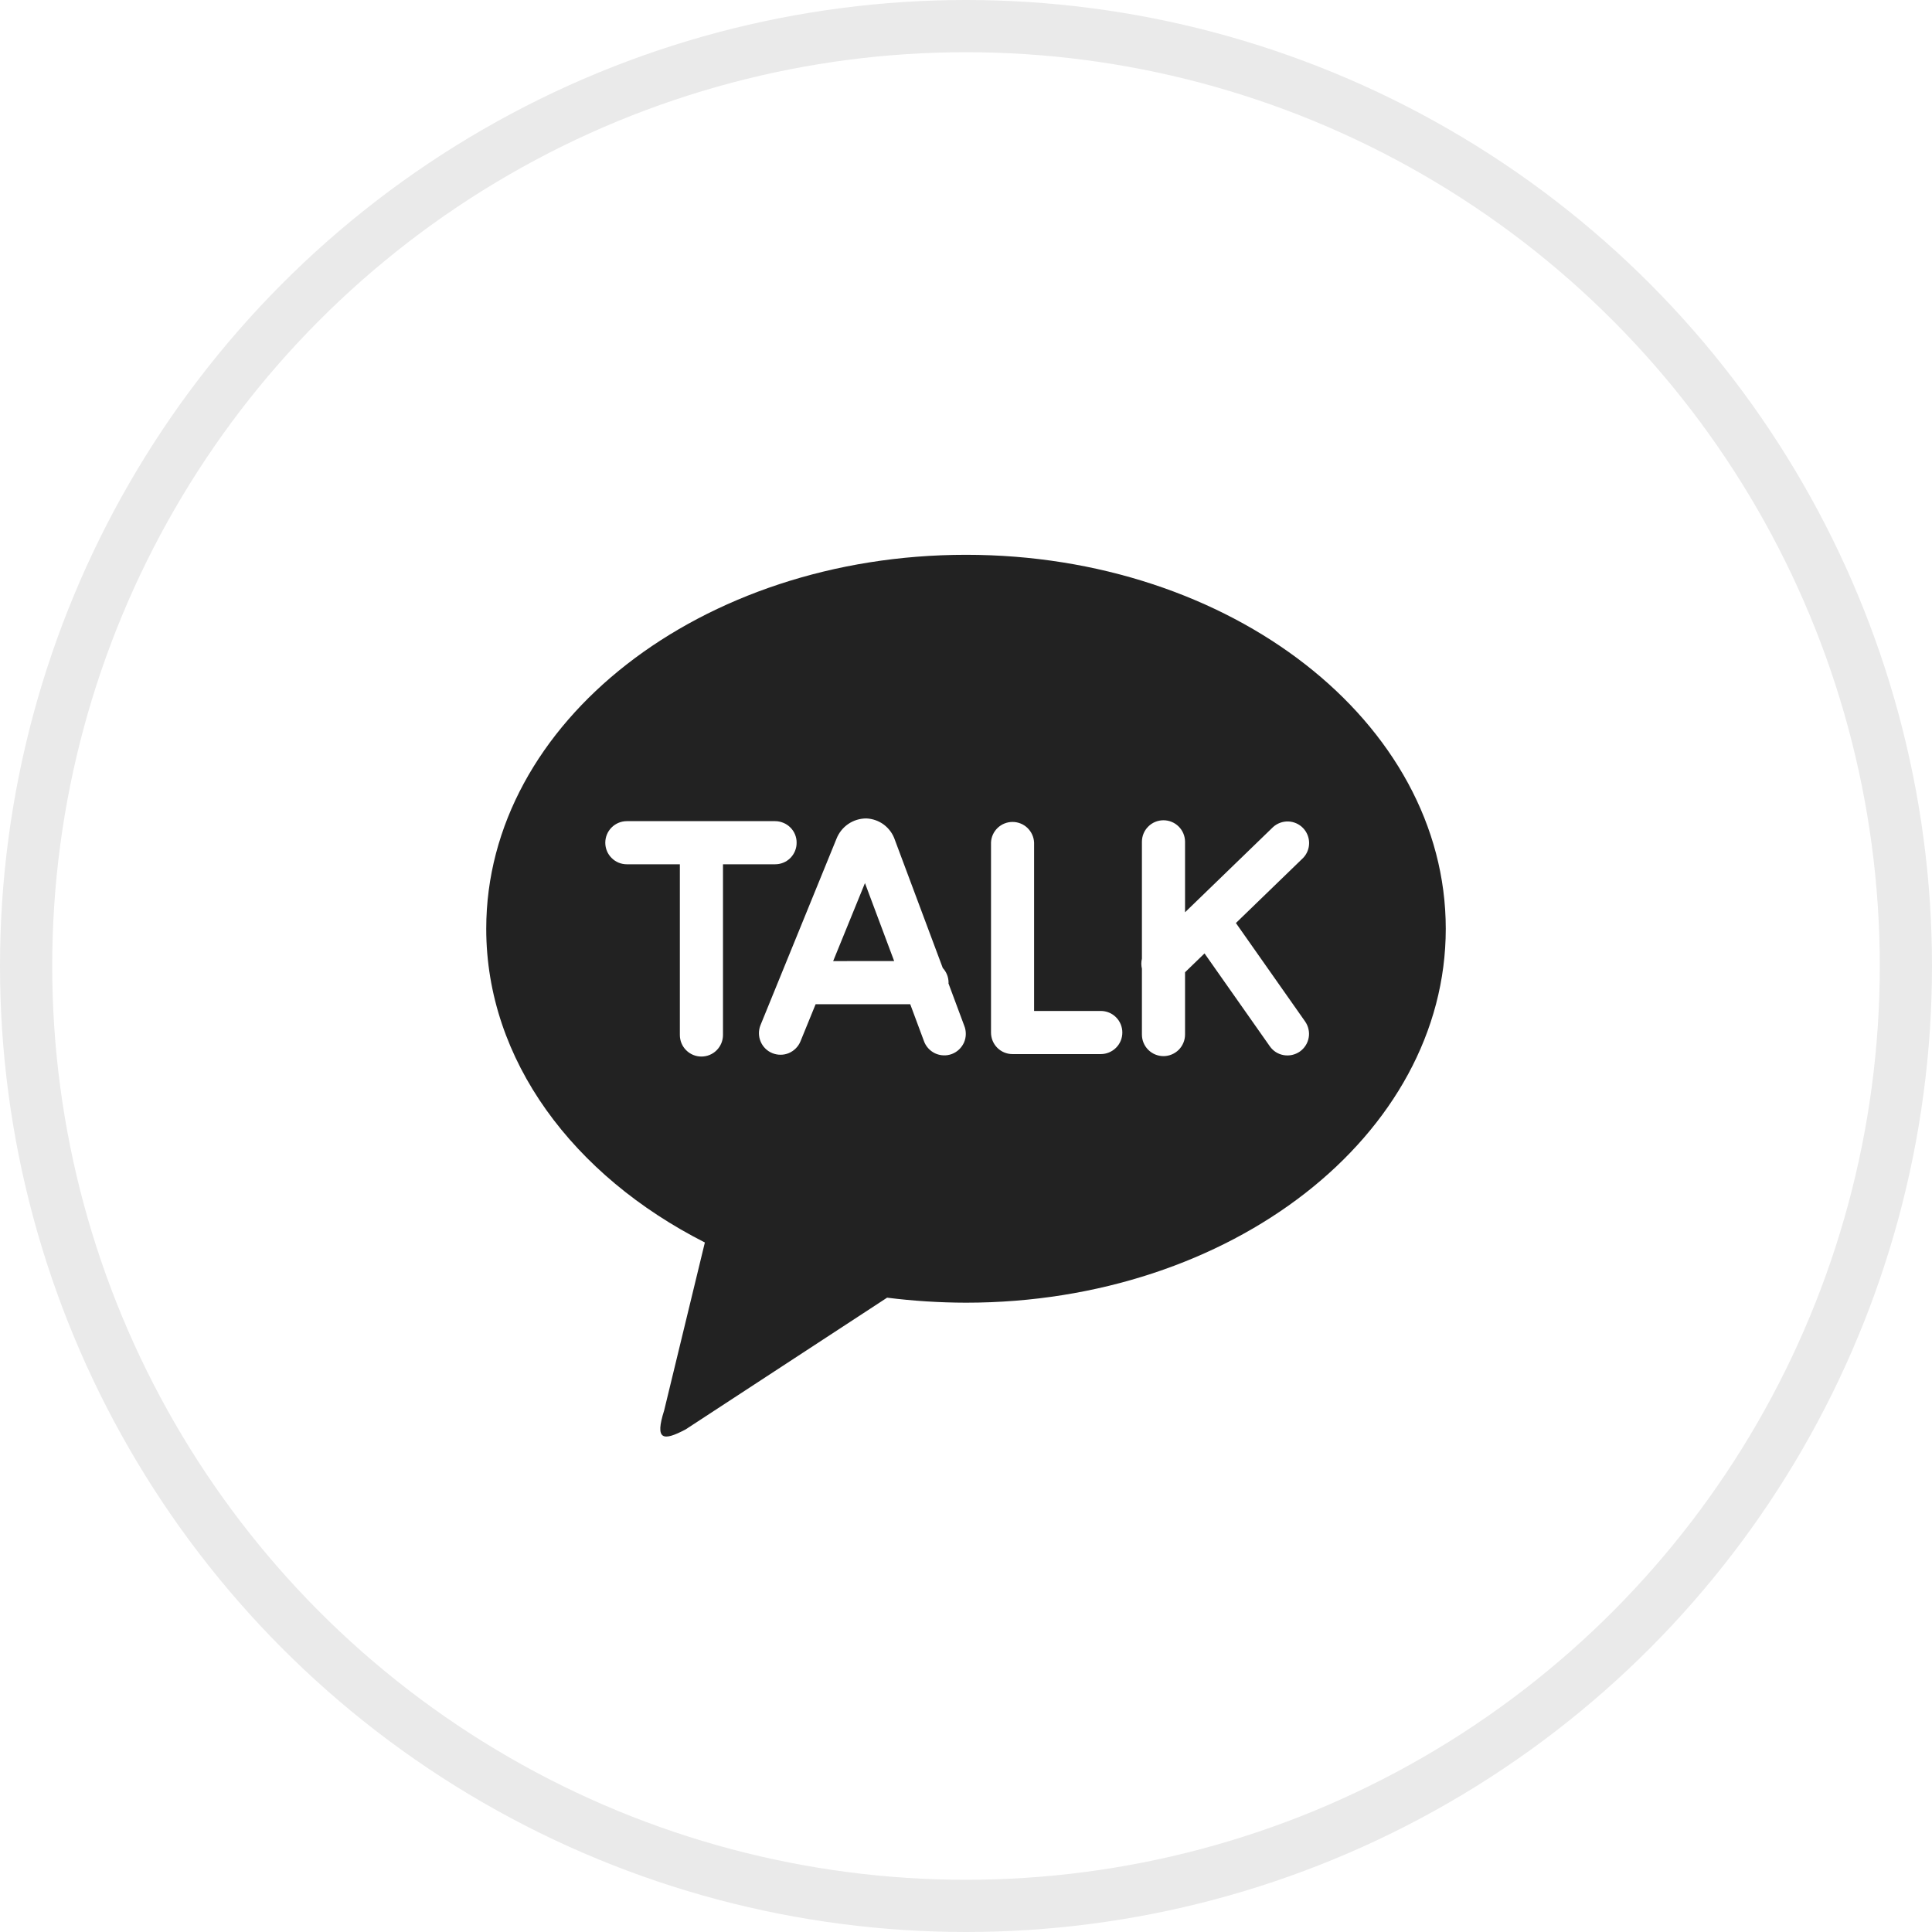
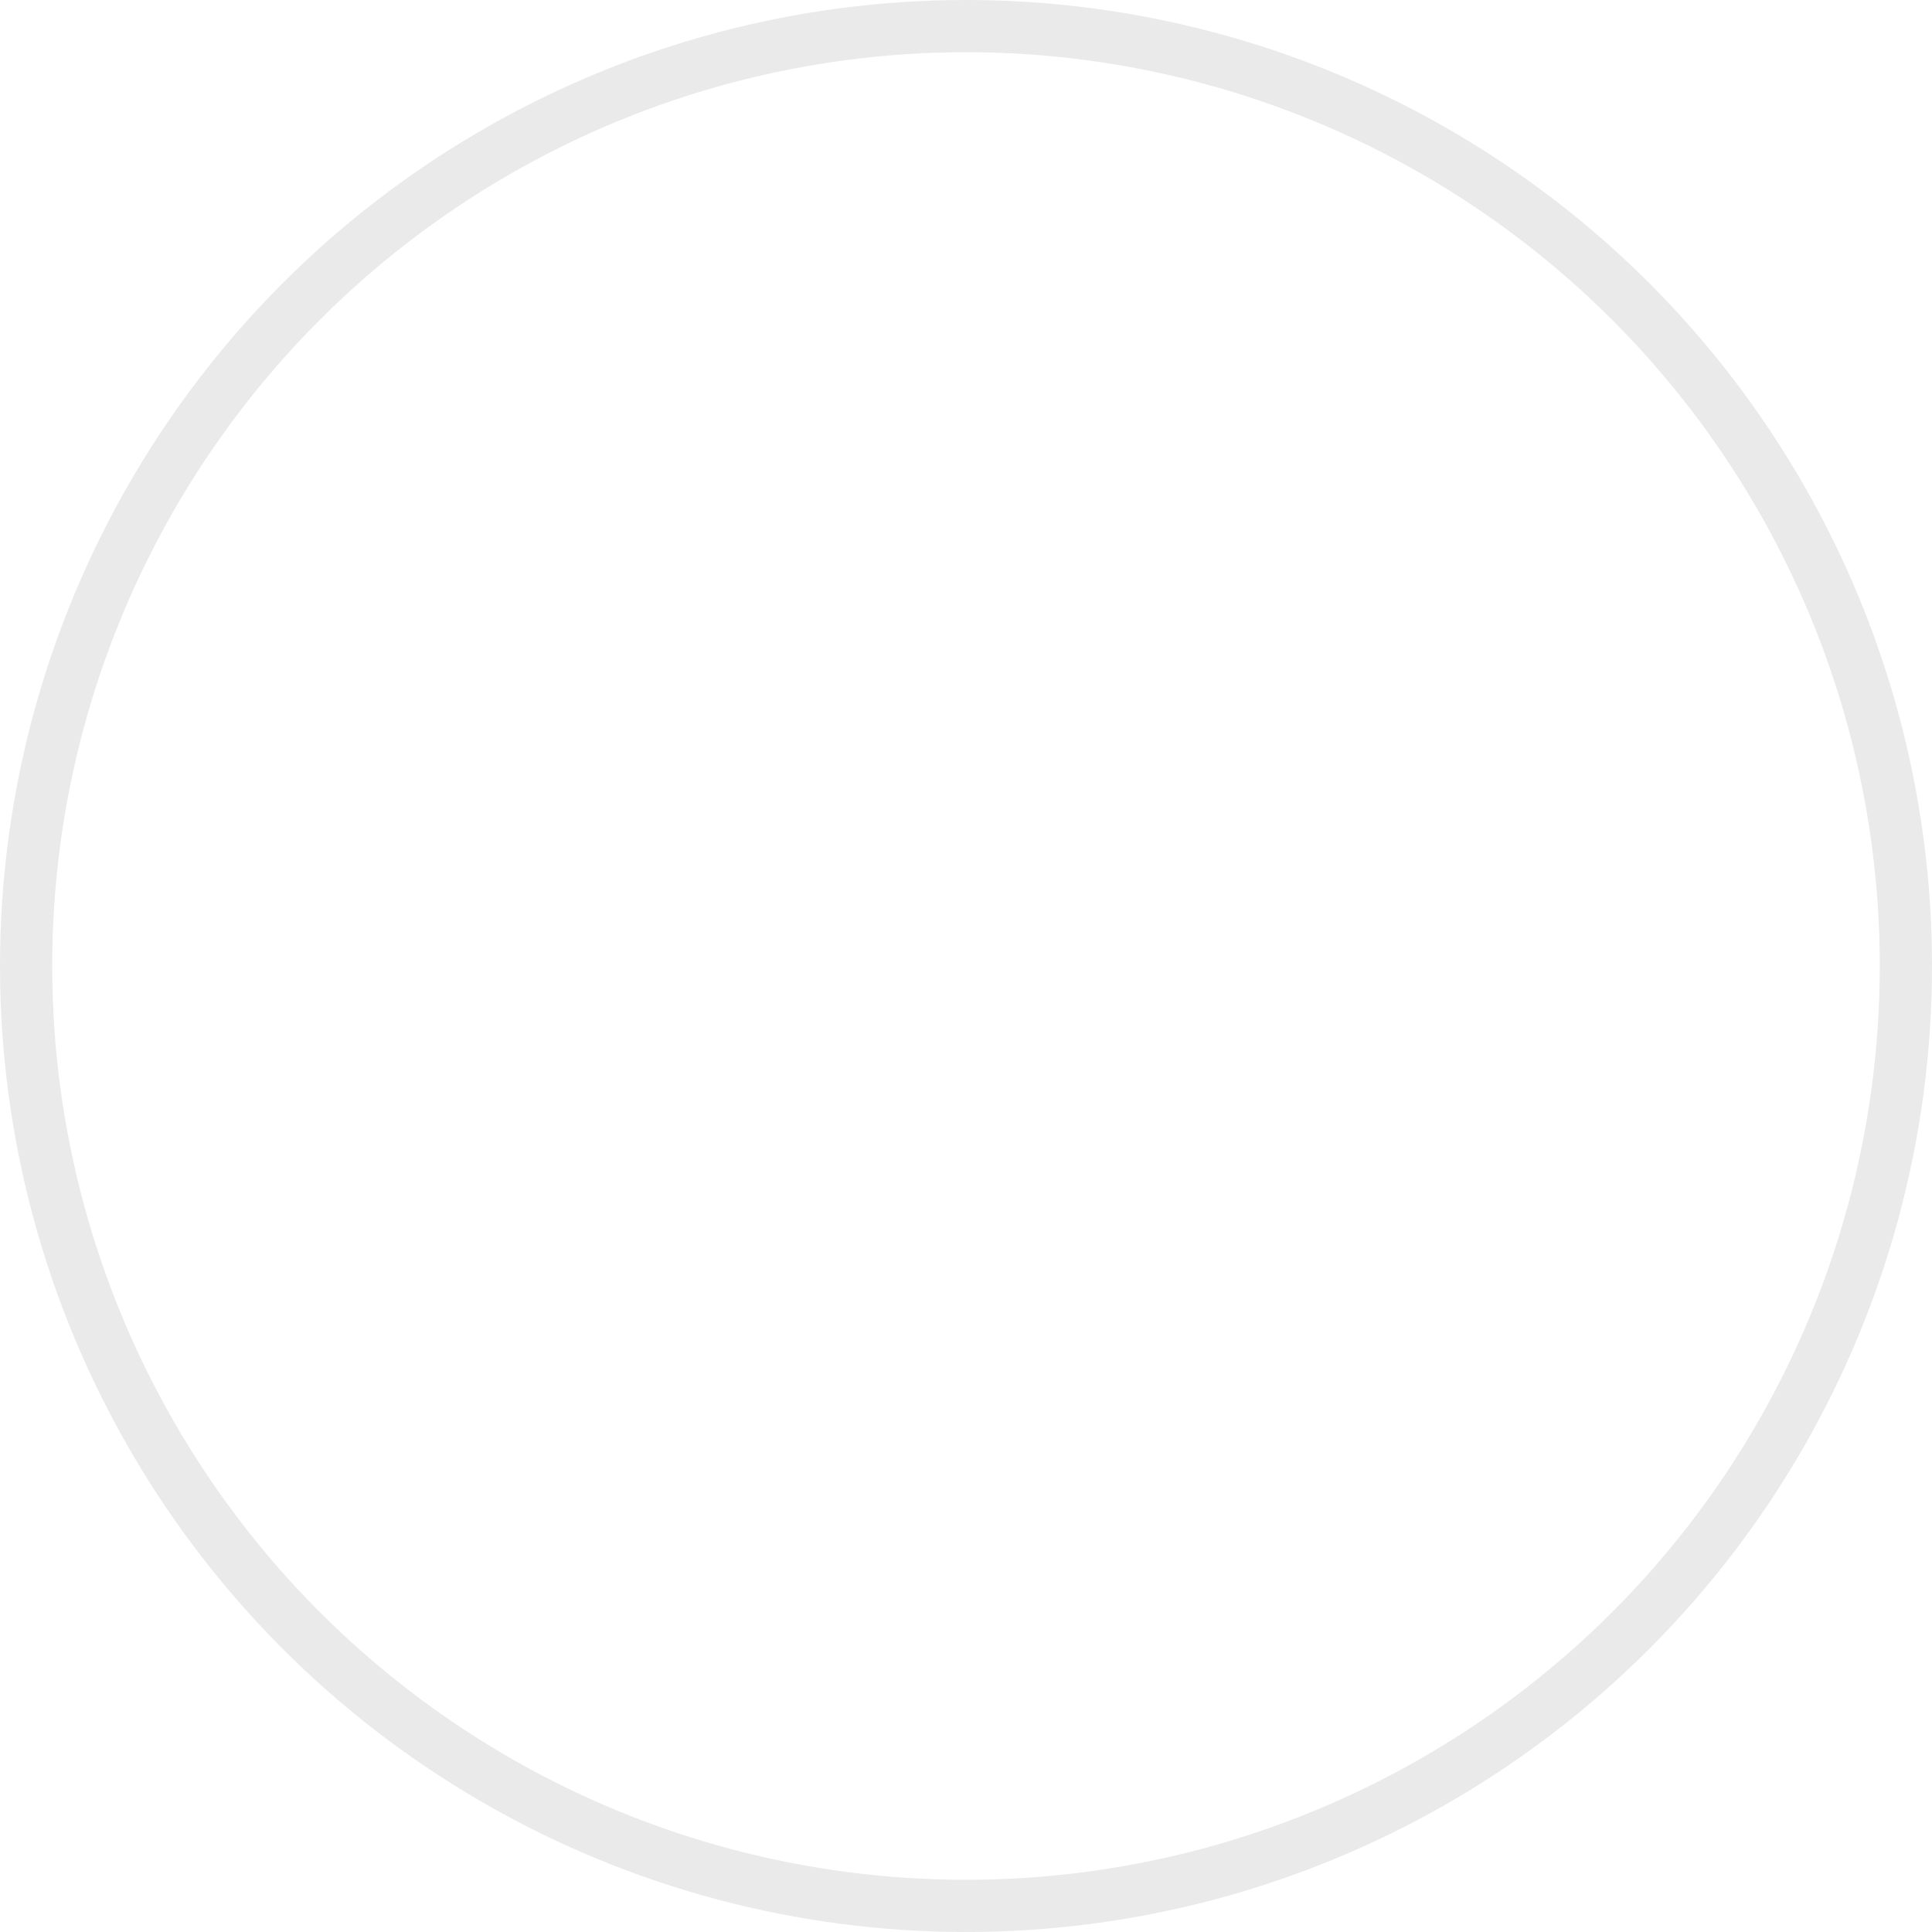
<svg xmlns="http://www.w3.org/2000/svg" width="37" height="37" viewBox="0 0 37 37" fill="none">
-   <path d="M18.499 10.625C23.574 10.625 27.688 13.831 27.688 17.787C27.688 21.742 23.574 24.948 18.5 24.948C17.995 24.947 17.49 24.915 16.989 24.852L13.132 27.374C12.694 27.606 12.539 27.581 12.719 27.013L13.499 23.795C10.979 22.517 9.312 20.303 9.312 17.787C9.312 13.832 13.425 10.625 18.5 10.625M23.669 17.677L24.956 16.431C25.03 16.354 25.071 16.252 25.071 16.145C25.071 16.038 25.029 15.935 24.955 15.858C24.881 15.781 24.779 15.736 24.672 15.732C24.565 15.729 24.461 15.767 24.382 15.838L22.695 17.471V16.122C22.695 16.012 22.651 15.907 22.574 15.83C22.496 15.752 22.391 15.709 22.282 15.709C22.172 15.709 22.067 15.752 21.99 15.83C21.912 15.907 21.869 16.012 21.869 16.122V18.359C21.854 18.423 21.854 18.489 21.869 18.553V19.812C21.869 19.922 21.912 20.027 21.99 20.105C22.067 20.182 22.172 20.226 22.282 20.226C22.391 20.226 22.496 20.182 22.574 20.105C22.651 20.027 22.695 19.922 22.695 19.812V18.62L23.068 18.259L24.318 20.037C24.349 20.082 24.389 20.12 24.434 20.149C24.48 20.178 24.531 20.198 24.585 20.207C24.638 20.216 24.693 20.215 24.746 20.203C24.799 20.191 24.849 20.169 24.894 20.138C24.938 20.107 24.976 20.067 25.005 20.021C25.034 19.976 25.054 19.924 25.063 19.871C25.073 19.817 25.071 19.763 25.059 19.71C25.048 19.657 25.025 19.607 24.994 19.562L23.669 17.677ZM21.081 19.361H19.804V16.135C19.799 16.029 19.753 15.929 19.676 15.855C19.6 15.782 19.497 15.741 19.391 15.741C19.285 15.741 19.183 15.782 19.106 15.855C19.029 15.929 18.983 16.029 18.979 16.135V19.774C18.979 20.002 19.162 20.187 19.391 20.187H21.081C21.191 20.187 21.296 20.143 21.373 20.066C21.451 19.989 21.494 19.884 21.494 19.774C21.494 19.665 21.451 19.559 21.373 19.482C21.296 19.404 21.191 19.361 21.081 19.361ZM15.956 18.406L16.565 16.912L17.124 18.405L15.956 18.406ZM18.164 18.832L18.166 18.819C18.166 18.715 18.126 18.614 18.055 18.538L17.139 16.088C17.101 15.972 17.028 15.87 16.93 15.795C16.832 15.721 16.713 15.679 16.591 15.674C16.467 15.674 16.346 15.711 16.244 15.781C16.142 15.851 16.064 15.95 16.019 16.065L14.565 19.631C14.524 19.732 14.524 19.846 14.567 19.947C14.609 20.048 14.69 20.128 14.791 20.169C14.893 20.21 15.006 20.21 15.107 20.168C15.208 20.125 15.289 20.044 15.33 19.943L15.62 19.232H17.432L17.692 19.931C17.71 19.984 17.738 20.032 17.775 20.073C17.812 20.115 17.857 20.148 17.906 20.172C17.956 20.195 18.011 20.209 18.066 20.211C18.121 20.214 18.176 20.205 18.228 20.186C18.28 20.166 18.327 20.137 18.367 20.099C18.407 20.061 18.439 20.015 18.462 19.965C18.484 19.914 18.496 19.859 18.496 19.804C18.497 19.749 18.487 19.694 18.466 19.643L18.164 18.832ZM15.256 16.139C15.257 16.085 15.246 16.031 15.226 15.981C15.205 15.931 15.175 15.885 15.136 15.847C15.098 15.809 15.052 15.778 15.002 15.758C14.952 15.737 14.899 15.726 14.844 15.726H12.005C11.895 15.726 11.79 15.77 11.713 15.847C11.635 15.925 11.592 16.03 11.592 16.139C11.592 16.249 11.635 16.354 11.713 16.431C11.79 16.509 11.895 16.552 12.005 16.552H13.02V19.821C13.02 19.931 13.063 20.036 13.141 20.113C13.218 20.191 13.323 20.234 13.433 20.234C13.542 20.234 13.648 20.191 13.725 20.113C13.802 20.036 13.846 19.931 13.846 19.821V16.552H14.843C14.898 16.552 14.951 16.542 15.002 16.521C15.052 16.501 15.098 16.47 15.136 16.432C15.174 16.393 15.205 16.348 15.225 16.298C15.246 16.247 15.257 16.194 15.256 16.139Z" fill="#222222" />
  <circle cx="18.5" cy="18.5" r="18" stroke="#EAEAEA" />
</svg>